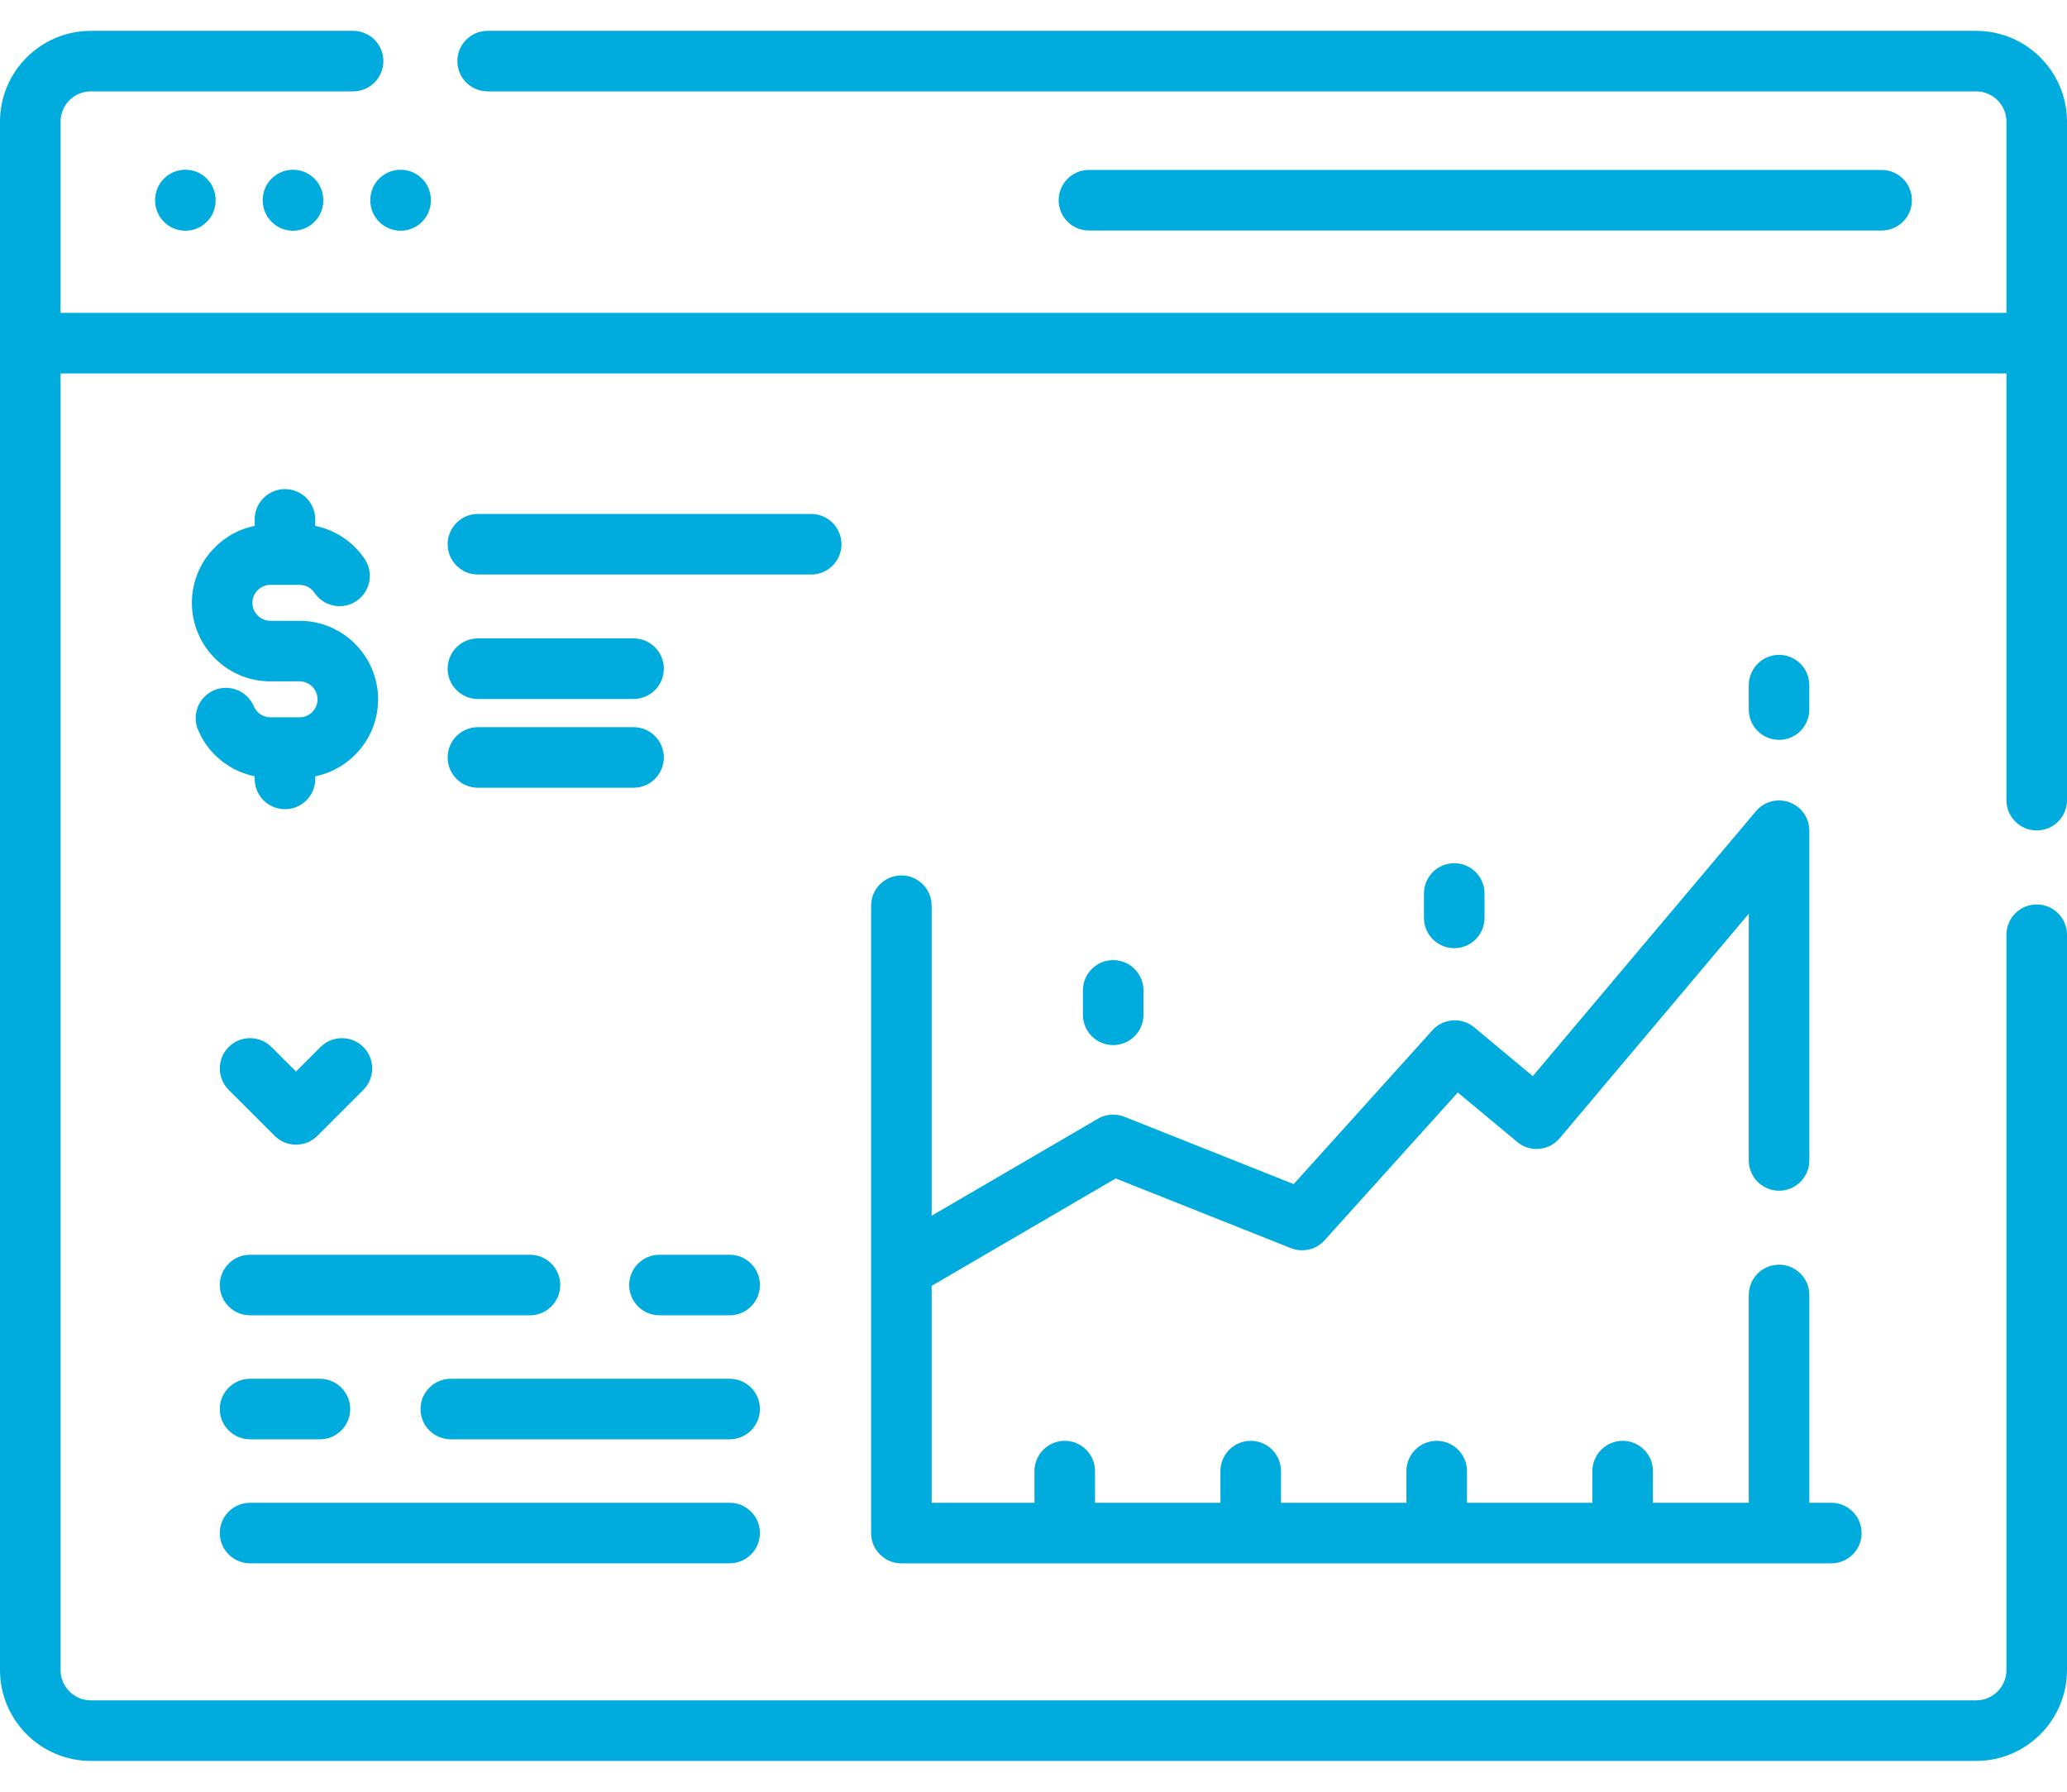
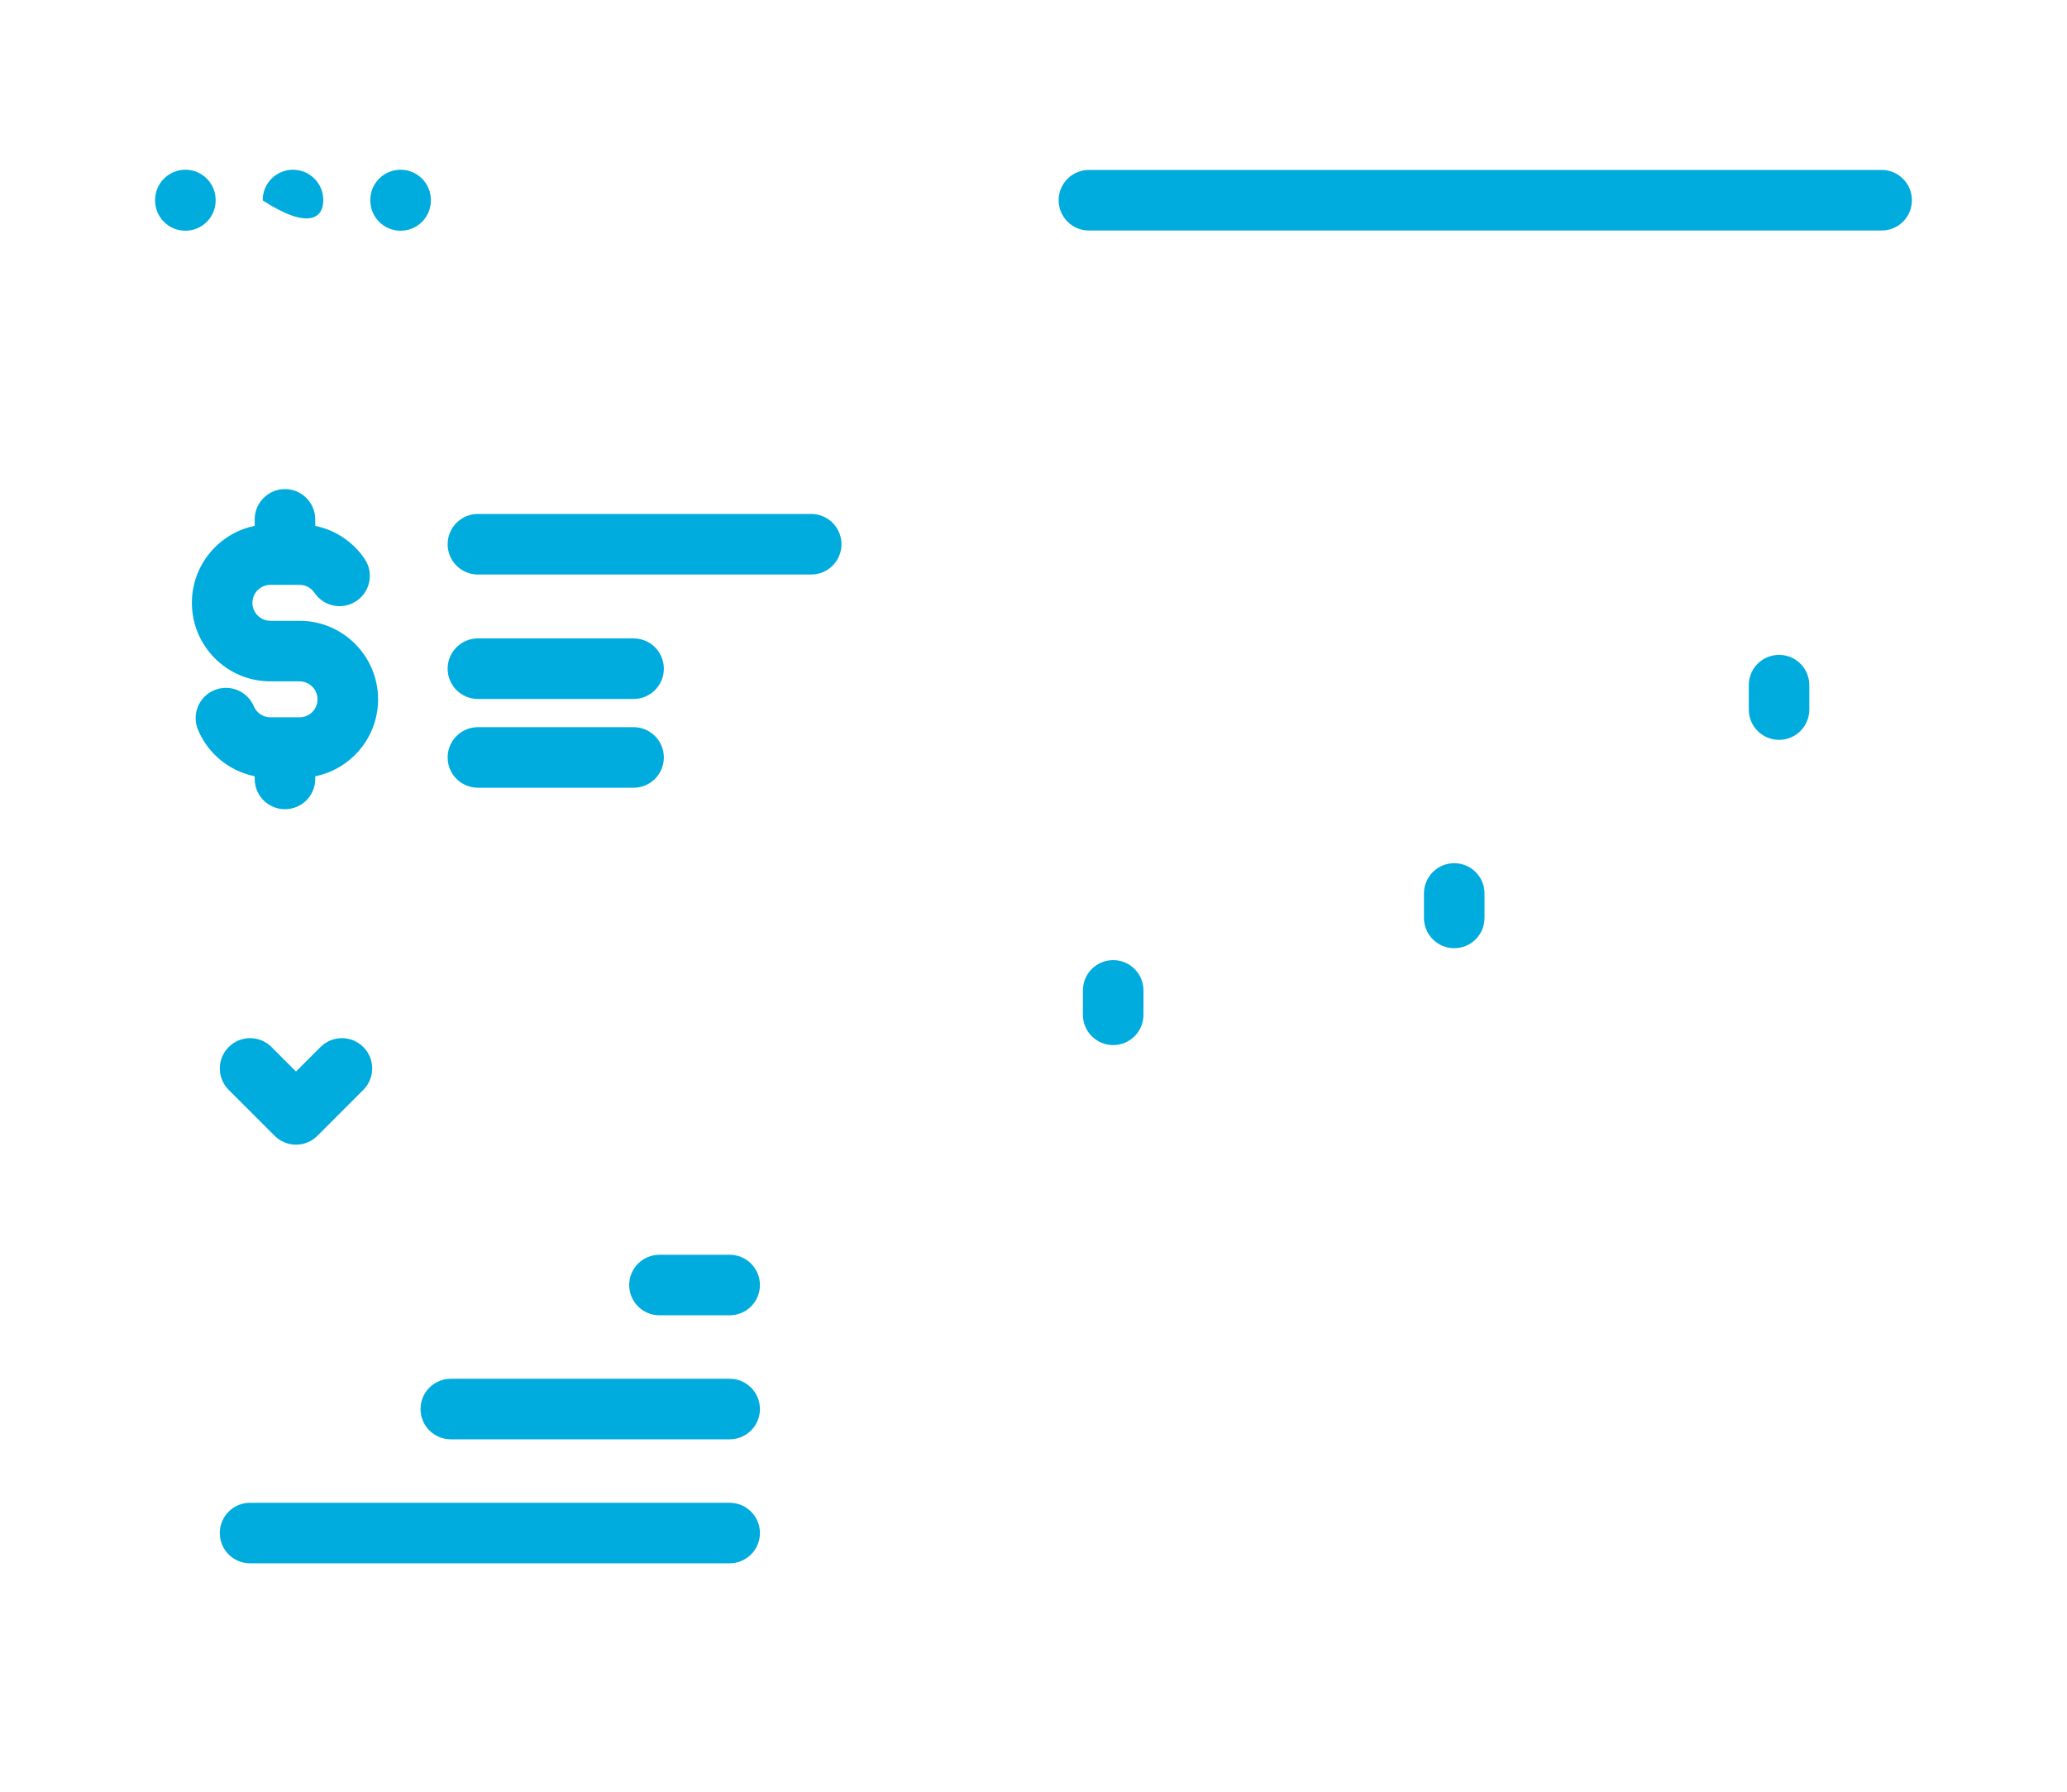
<svg xmlns="http://www.w3.org/2000/svg" width="60" height="52" viewBox="0 0 60 52" fill="none">
-   <path d="M57.363 0.895H14.155C13.669 0.895 13.276 1.288 13.276 1.774C13.276 2.259 13.669 2.652 14.155 2.652H57.363C57.848 2.652 58.242 3.047 58.242 3.531V9.08H1.758V3.531C1.758 3.047 2.152 2.652 2.637 2.652H10.249C10.735 2.652 11.128 2.259 11.128 1.774C11.128 1.288 10.735 0.895 10.249 0.895H2.637C1.183 0.895 0 2.077 0 3.531V48.469C0 49.923 1.183 51.106 2.637 51.106H57.363C58.817 51.106 60 49.923 60 48.469V27.128C60 26.642 59.607 26.249 59.121 26.249C58.636 26.249 58.242 26.642 58.242 27.128V48.469C58.242 48.953 57.848 49.348 57.363 49.348H2.637C2.152 49.348 1.758 48.953 1.758 48.469V10.838H58.242V23.222C58.242 23.708 58.636 24.101 59.121 24.101C59.607 24.101 60 23.708 60 23.222V3.531C60 2.077 58.817 0.895 57.363 0.895Z" fill="#00ACDD" />
  <path d="M4.502 5.805V5.817C4.502 6.303 4.895 6.696 5.381 6.696C5.866 6.696 6.26 6.303 6.26 5.817V5.805C6.26 5.32 5.866 4.926 5.381 4.926C4.895 4.926 4.502 5.32 4.502 5.805Z" fill="#00ACDD" />
-   <path d="M7.626 5.805V5.817C7.626 6.303 8.019 6.696 8.505 6.696C8.99 6.696 9.384 6.303 9.384 5.817V5.805C9.384 5.32 8.99 4.926 8.505 4.926C8.019 4.926 7.626 5.32 7.626 5.805Z" fill="#00ACDD" />
+   <path d="M7.626 5.805V5.817C8.99 6.696 9.384 6.303 9.384 5.817V5.805C9.384 5.32 8.99 4.926 8.505 4.926C8.019 4.926 7.626 5.32 7.626 5.805Z" fill="#00ACDD" />
  <path d="M10.749 5.805V5.817C10.749 6.303 11.143 6.696 11.628 6.696C12.114 6.696 12.507 6.303 12.507 5.817V5.805C12.507 5.32 12.114 4.926 11.628 4.926C11.143 4.926 10.749 5.32 10.749 5.805Z" fill="#00ACDD" />
  <path d="M54.619 6.69C55.105 6.69 55.498 6.297 55.498 5.811C55.498 5.326 55.105 4.932 54.619 4.932H31.608C31.123 4.932 30.73 5.326 30.73 5.811C30.73 6.297 31.123 6.69 31.608 6.69H54.619Z" fill="#00ACDD" />
-   <path d="M26.165 25.407C25.68 25.407 25.286 25.8 25.286 26.286V44.493C25.286 44.978 25.68 45.372 26.165 45.372H51.641H51.642C51.642 45.372 51.642 45.372 51.643 45.372H53.159C53.644 45.372 54.038 44.978 54.038 44.493C54.038 44.007 53.644 43.614 53.159 43.614H52.521V37.583C52.521 37.098 52.127 36.704 51.642 36.704C51.156 36.704 50.763 37.098 50.763 37.583V43.614H47.981V42.695C47.981 42.21 47.588 41.816 47.102 41.816C46.617 41.816 46.223 42.21 46.223 42.695V43.614H42.583V42.695C42.583 42.21 42.189 41.816 41.704 41.816C41.218 41.816 40.825 42.21 40.825 42.695V43.614H37.184V42.695C37.184 42.21 36.791 41.816 36.305 41.816C35.82 41.816 35.426 42.21 35.426 42.695V43.614H31.786V42.695C31.786 42.21 31.392 41.816 30.907 41.816C30.421 41.816 30.028 42.21 30.028 42.695V43.614H27.044V37.318L32.386 34.202L37.472 36.224C37.813 36.36 38.203 36.269 38.449 35.996L42.316 31.707L44.041 33.142C44.412 33.452 44.964 33.403 45.275 33.033L50.763 26.518V33.678C50.763 34.163 51.157 34.557 51.642 34.557C52.127 34.557 52.521 34.163 52.521 33.678V24.11C52.521 23.741 52.29 23.411 51.943 23.284C51.597 23.158 51.208 23.261 50.97 23.544L44.493 31.232L42.792 29.815C42.429 29.513 41.892 29.552 41.577 29.902L37.553 34.365L32.638 32.411C32.387 32.311 32.104 32.332 31.87 32.468L27.044 35.283V26.286C27.044 25.8 26.651 25.407 26.165 25.407Z" fill="#00ACDD" />
  <path d="M33.192 29.452V28.744C33.192 28.259 32.798 27.865 32.313 27.865C31.828 27.865 31.434 28.259 31.434 28.744V29.452C31.434 29.938 31.828 30.331 32.313 30.331C32.798 30.331 33.192 29.938 33.192 29.452Z" fill="#00ACDD" />
  <path d="M42.213 27.519C42.699 27.519 43.092 27.125 43.092 26.64V25.931C43.092 25.446 42.699 25.052 42.213 25.052C41.728 25.052 41.334 25.446 41.334 25.931V26.64C41.334 27.125 41.728 27.519 42.213 27.519Z" fill="#00ACDD" />
  <path d="M51.642 21.472C52.127 21.472 52.52 21.079 52.52 20.593V19.885C52.52 19.399 52.127 19.006 51.642 19.006C51.156 19.006 50.763 19.399 50.763 19.885V20.593C50.763 21.079 51.156 21.472 51.642 21.472Z" fill="#00ACDD" />
  <path d="M7.259 45.371H21.18C21.665 45.371 22.059 44.978 22.059 44.492C22.059 44.007 21.665 43.614 21.18 43.614H7.259C6.774 43.614 6.38 44.007 6.38 44.492C6.38 44.978 6.774 45.371 7.259 45.371Z" fill="#00ACDD" />
-   <path d="M7.259 40.015C6.774 40.015 6.38 40.408 6.38 40.894C6.38 41.379 6.774 41.772 7.259 41.772H9.286C9.771 41.772 10.165 41.379 10.165 40.894C10.165 40.408 9.771 40.015 9.286 40.015H7.259Z" fill="#00ACDD" />
  <path d="M21.18 40.015H13.086C12.601 40.015 12.207 40.408 12.207 40.894C12.207 41.379 12.601 41.772 13.086 41.772H21.18C21.666 41.772 22.059 41.379 22.059 40.894C22.059 40.408 21.666 40.015 21.18 40.015Z" fill="#00ACDD" />
  <path d="M21.18 36.416H19.143C18.657 36.416 18.264 36.809 18.264 37.294C18.264 37.78 18.657 38.173 19.143 38.173H21.18C21.665 38.173 22.059 37.78 22.059 37.294C22.059 36.809 21.665 36.416 21.18 36.416Z" fill="#00ACDD" />
-   <path d="M6.38 37.294C6.38 37.78 6.774 38.173 7.259 38.173H15.384C15.869 38.173 16.263 37.78 16.263 37.294C16.263 36.809 15.869 36.416 15.384 36.416H7.259C6.774 36.416 6.38 36.809 6.38 37.294Z" fill="#00ACDD" />
  <path d="M13.873 20.286H18.391C18.876 20.286 19.27 19.892 19.27 19.407C19.27 18.922 18.876 18.528 18.391 18.528H13.873C13.387 18.528 12.994 18.922 12.994 19.407C12.994 19.892 13.387 20.286 13.873 20.286Z" fill="#00ACDD" />
  <path d="M24.426 15.795C24.426 15.31 24.033 14.916 23.547 14.916H13.873C13.387 14.916 12.994 15.31 12.994 15.795C12.994 16.281 13.387 16.674 13.873 16.674H23.547C24.032 16.674 24.426 16.281 24.426 15.795Z" fill="#00ACDD" />
  <path d="M13.873 22.862H18.391C18.876 22.862 19.27 22.469 19.27 21.983C19.27 21.498 18.876 21.104 18.391 21.104H13.873C13.387 21.104 12.994 21.498 12.994 21.983C12.994 22.469 13.387 22.862 13.873 22.862Z" fill="#00ACDD" />
  <path d="M7.971 32.963C8.136 33.128 8.359 33.221 8.592 33.221C8.826 33.221 9.049 33.128 9.214 32.963L10.547 31.63C10.89 31.287 10.89 30.73 10.547 30.387C10.204 30.044 9.647 30.044 9.304 30.387L8.592 31.099L7.881 30.387C7.537 30.044 6.981 30.044 6.638 30.387C6.295 30.73 6.295 31.287 6.638 31.63L7.971 32.963Z" fill="#00ACDD" />
  <path d="M8.696 20.818H7.849C7.639 20.818 7.45 20.693 7.368 20.499C7.179 20.052 6.662 19.843 6.216 20.032C5.769 20.221 5.56 20.737 5.749 21.184C6.046 21.887 6.666 22.381 7.393 22.529V22.606C7.393 23.092 7.787 23.485 8.272 23.485C8.758 23.485 9.151 23.092 9.151 22.606V22.53C10.191 22.318 10.975 21.398 10.975 20.297C10.975 19.04 9.953 18.017 8.696 18.017H7.849C7.561 18.017 7.327 17.783 7.327 17.496C7.327 17.208 7.561 16.974 7.849 16.974H8.696C8.869 16.974 9.031 17.06 9.129 17.205C9.4 17.607 9.947 17.713 10.349 17.441C10.751 17.169 10.857 16.623 10.585 16.221C10.247 15.72 9.73 15.381 9.151 15.263V15.074C9.151 14.589 8.758 14.195 8.272 14.195C7.787 14.195 7.393 14.589 7.393 15.074V15.262C6.354 15.474 5.57 16.395 5.57 17.496C5.57 18.753 6.592 19.775 7.849 19.775H8.696C8.983 19.775 9.217 20.009 9.217 20.297C9.217 20.584 8.983 20.818 8.696 20.818Z" fill="#00ACDD" />
</svg>